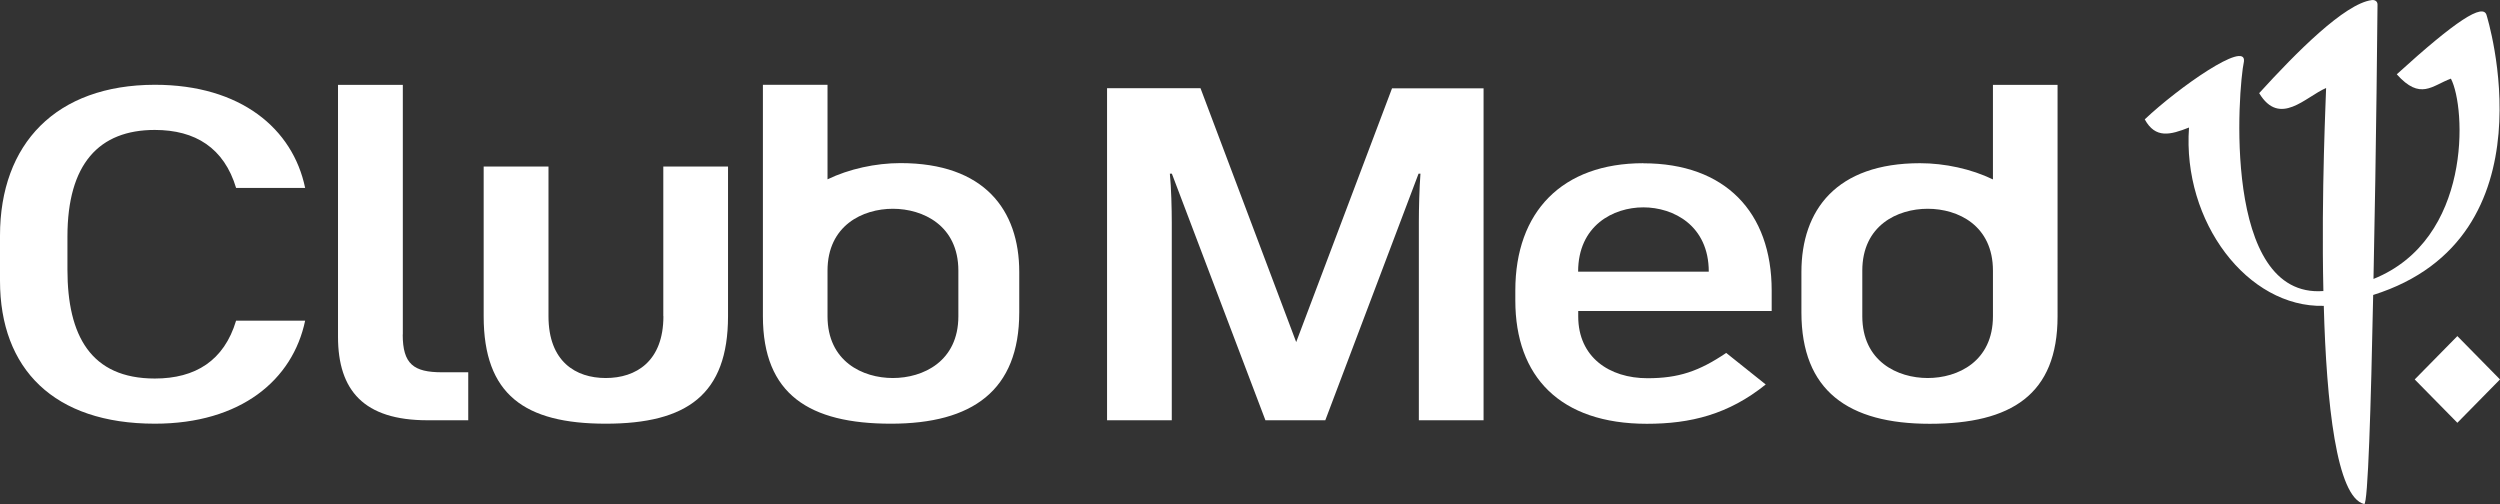
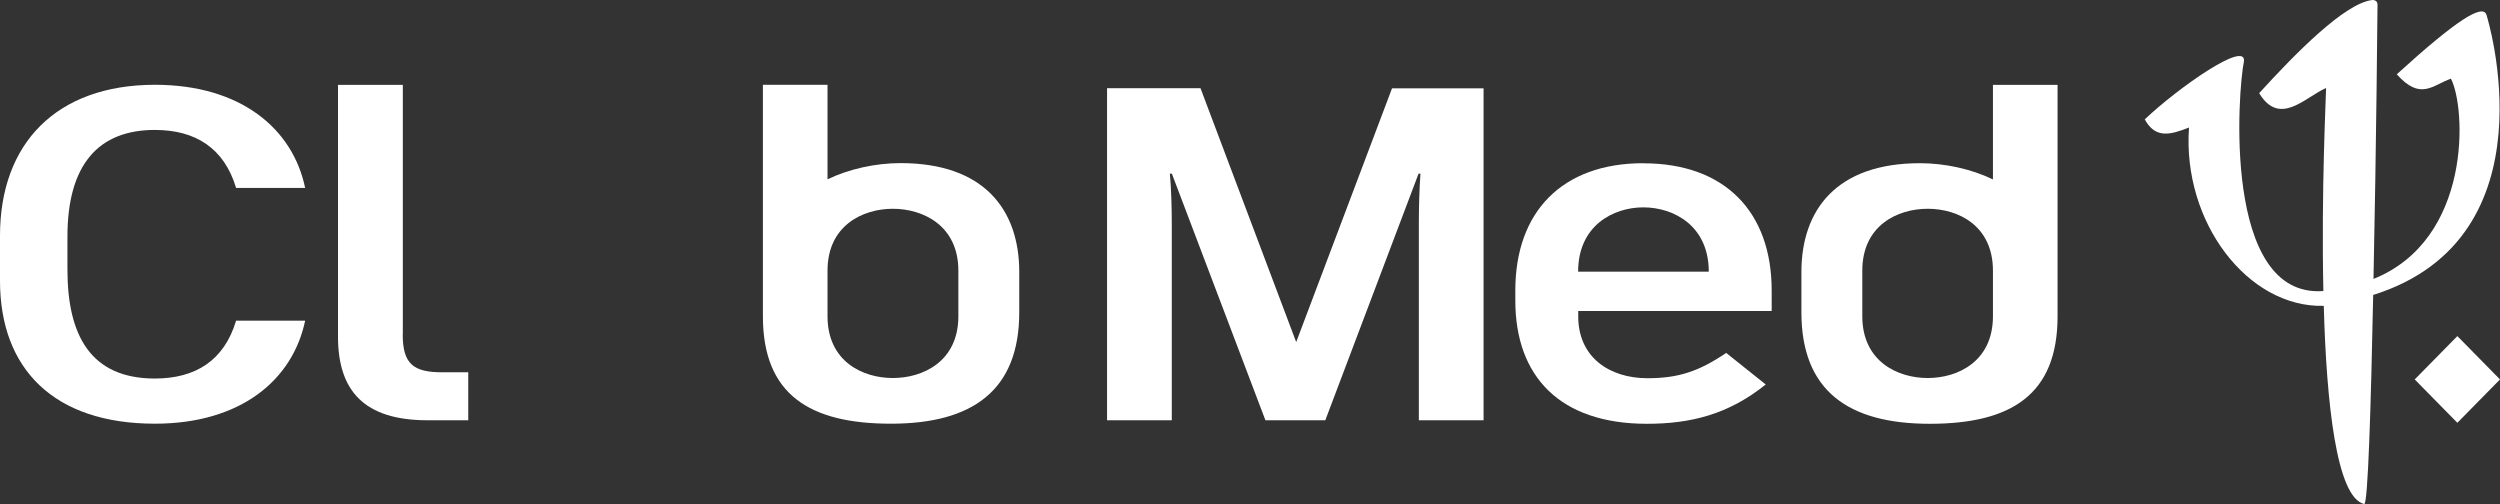
<svg xmlns="http://www.w3.org/2000/svg" id="Calque_1" version="1.1" viewBox="0 0 248 50">
  <rect x="0" y="0" width="248" height="50" fill="#333333" stroke="none" />
  <defs>
    <style>
      .st0 {
        fill: #fff;
      }
    </style>
  </defs>
-   <path class="st0" d="M65.81,31.37c0,4.49-2.73,6.13-5.72,6.13s-5.68-1.64-5.68-6.13v-14.85h-6.43v14.85c0,7.77,4.06,10.66,12.11,10.66s12.13-2.89,12.13-10.66v-14.85h-6.42v14.85Z" />
  <path class="st0" d="M39.96,33.19V8.42h-6.43v24.98c0,5.34,2.57,8.29,8.88,8.29h4.04v-4.76h-2.6c-2.82,0-3.9-.81-3.9-3.75" />
  <path class="st0" d="M89.33,16.18c-2.47,0-5.11.58-7.24,1.61v-9.38h-6.41v22.96c0,7.77,4.63,10.66,12.7,10.66s12.73-3.28,12.73-11.05v-4c0-6.16-3.47-10.8-11.77-10.8M95.07,31.37c0,4.49-3.51,6.13-6.5,6.13s-6.48-1.64-6.48-6.13v-4.52c0-4.49,3.5-6.14,6.48-6.14s6.5,1.65,6.5,6.14v4.52Z" />
  <path class="st0" d="M15.36,12.89c4.02,0,6.87,1.79,8.06,5.75h6.85c-1.22-5.87-6.38-10.23-14.91-10.23C5.56,8.42,0,14.26,0,23.38v4.47c0,8.76,5.36,14.18,15.36,14.18,8.53,0,13.68-4.34,14.91-10.22h-6.85c-1.19,3.97-4.04,5.74-8.06,5.74-6.36,0-8.67-4.27-8.67-10.8v-3.28c0-7.21,3.13-10.58,8.67-10.58" />
  <polygon class="st0" points="243.77 33.34 239.54 37.64 243.77 41.94 248 37.64 243.77 33.34" />
  <path class="st0" d="M197.7,17.8c-2.14-1.04-4.78-1.61-7.24-1.61-8.29,0-11.76,4.64-11.76,10.8v4c0,7.77,4.65,11.05,12.73,11.05s12.68-2.89,12.68-10.66V8.42h-6.41v9.38ZM197.7,31.37c0,4.49-3.49,6.13-6.47,6.13s-6.49-1.64-6.49-6.13v-4.52c0-4.49,3.49-6.14,6.49-6.14s6.47,1.65,6.47,6.14v4.52Z" />
  <path class="st0" d="M246.67,1.51c-.33-1.23-3.04.52-8.91,5.86,2.34,2.62,3.5,1.12,5.37.43,1.51,2.89,2.1,15.94-7.68,19.87.28-13.15.4-27.22.4-27.22,0-.37-.33-.48-.58-.44-2.69.36-7.47,5.18-11.16,9.23,2.04,3.38,4.6.36,6.64-.51,0,.57-.49,10.26-.27,20.14-10.08.76-8.46-20.1-7.88-22.78.25-2.13-6.5,2.59-9.84,5.75,1.06,1.94,2.54,1.54,4.39.81-.67,9.37,5.82,17.89,13.37,17.69.26,9.63,1.26,19.01,4.01,19.66.37.1.67-9.77.89-20.74,18.16-5.71,11.25-27.75,11.25-27.75" />
  <path class="st0" d="M163.02,16.19c-8.07,0-12.7,4.83-12.7,12.62v1.01c0,7.53,4.43,12.22,13.05,12.22,4.34,0,8.1-.93,11.79-3.9l-3.92-3.13c-2.71,1.83-4.74,2.51-7.81,2.51-3.8,0-6.87-2.1-6.87-6.13v-.54h19.19v-2.03c0-7.79-4.63-12.62-12.72-12.62M156.55,26.95c0-4.58,3.49-6.38,6.47-6.38s6.49,1.8,6.49,6.38h-12.96Z" />
  <path class="st0" d="M128.58,33.93l-9.49-25.18h-9.27v32.94h6.42v-19.65c0-1.27-.05-3.42-.19-4.81h.2l9.28,24.46h5.94l9.25-24.46h.19c-.11,1.39-.16,3.54-.16,4.81v19.65h6.42V8.76h-9.08l-9.51,25.18Z" />
</svg>